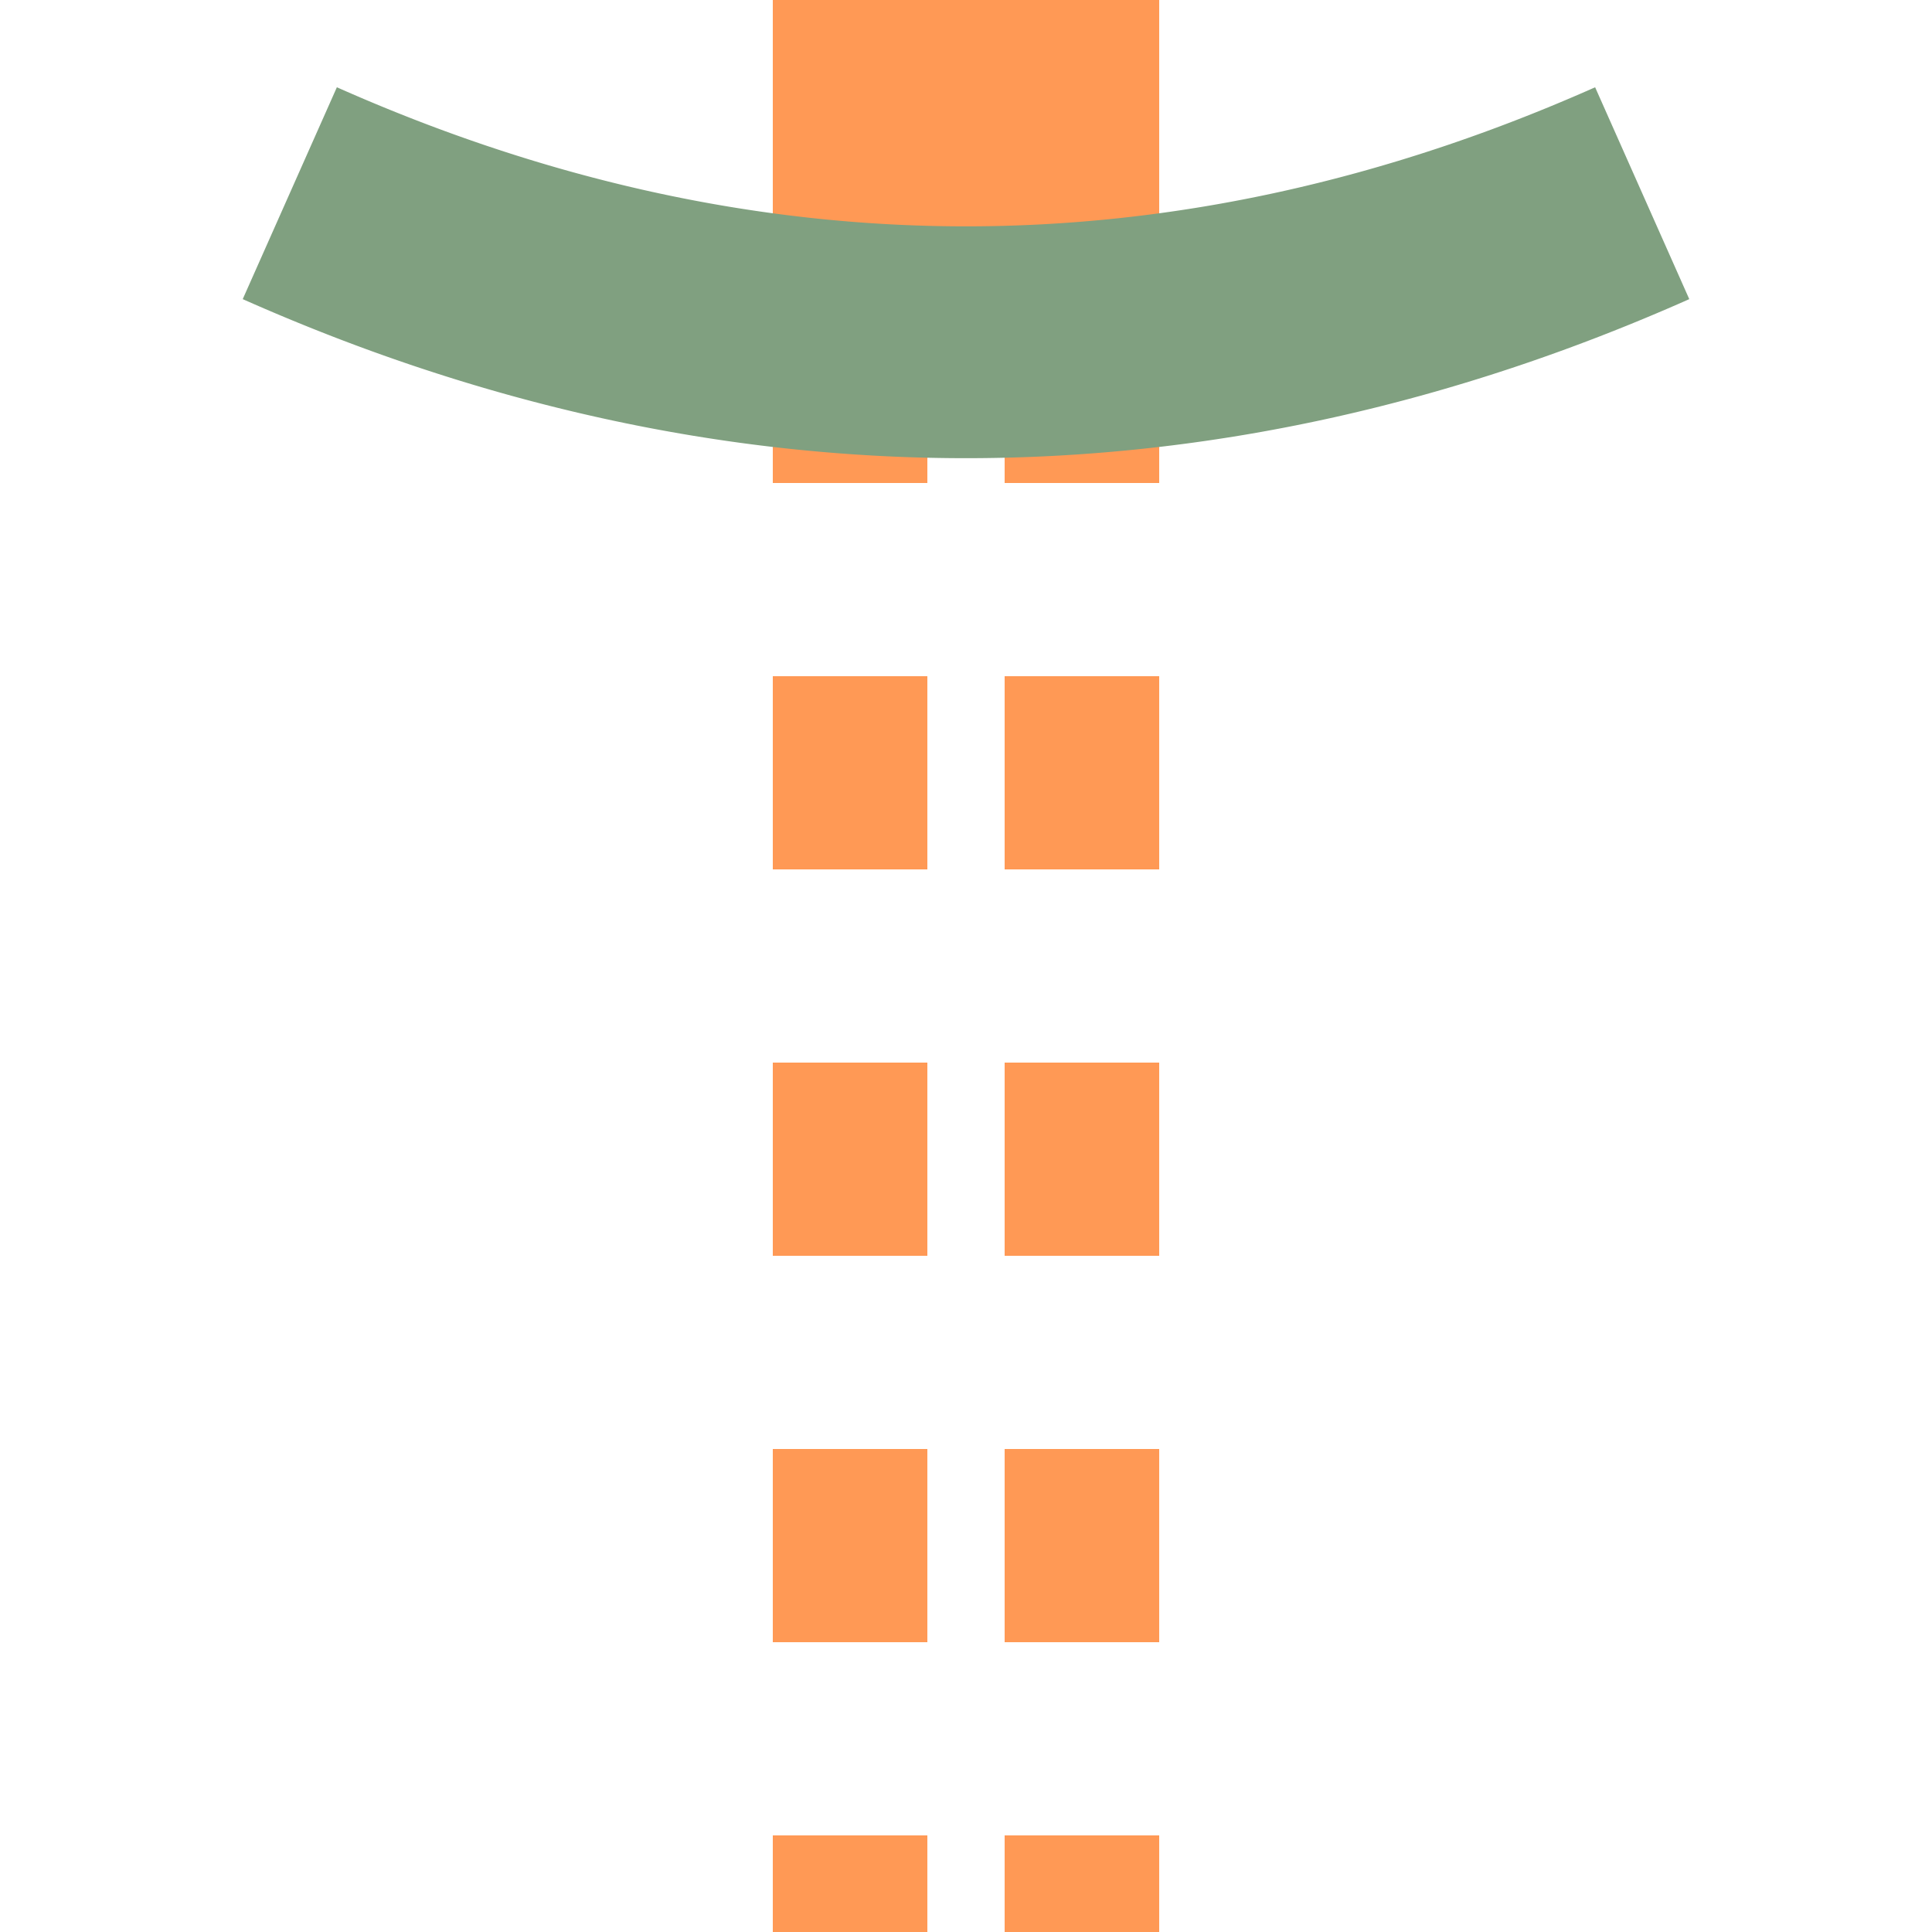
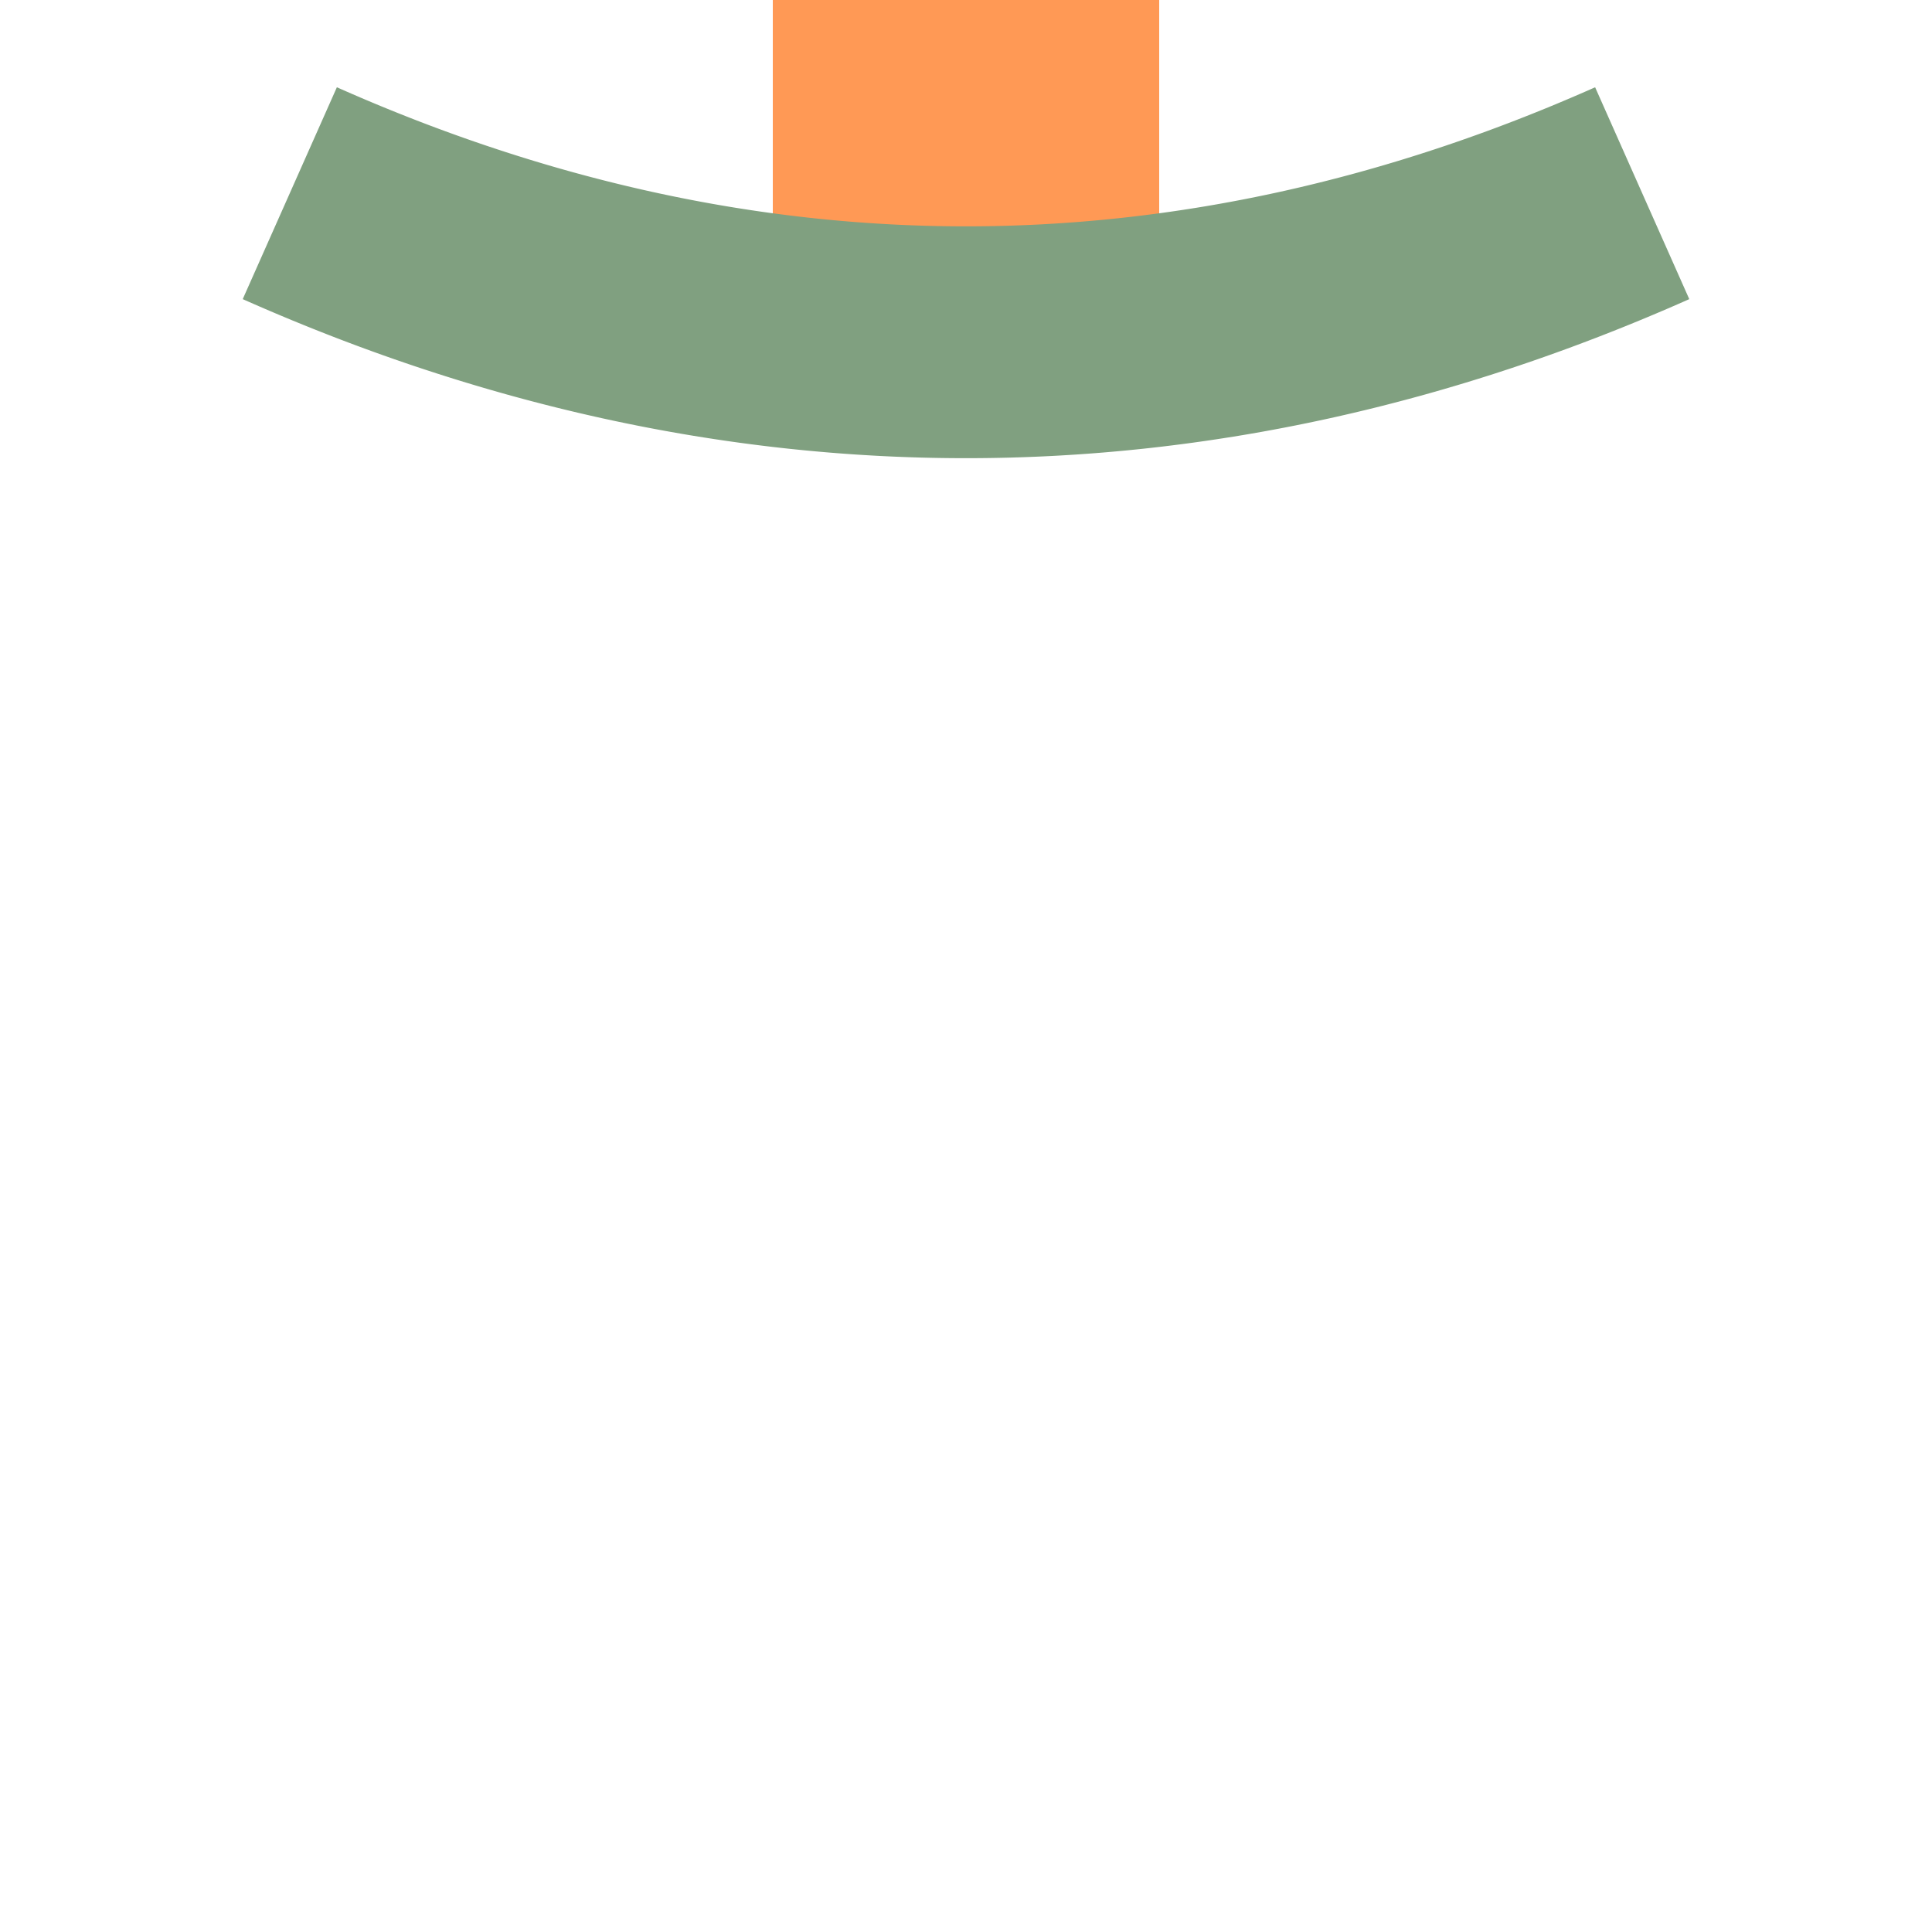
<svg xmlns="http://www.w3.org/2000/svg" width="500" height="500">
  <title>extSTRag orange</title>
  <g stroke="#FF9955">
    <path d="M 250,0 V 75" stroke-width="100" />
-     <path d="M 220,525 V 75 m 60,0 V 500" stroke-width="40" stroke-dasharray="50" />
  </g>
  <path d="m 75,50 a 1000,2500 0 0 0 350,0" stroke="#80A080" stroke-width="60" fill="none" />
</svg>